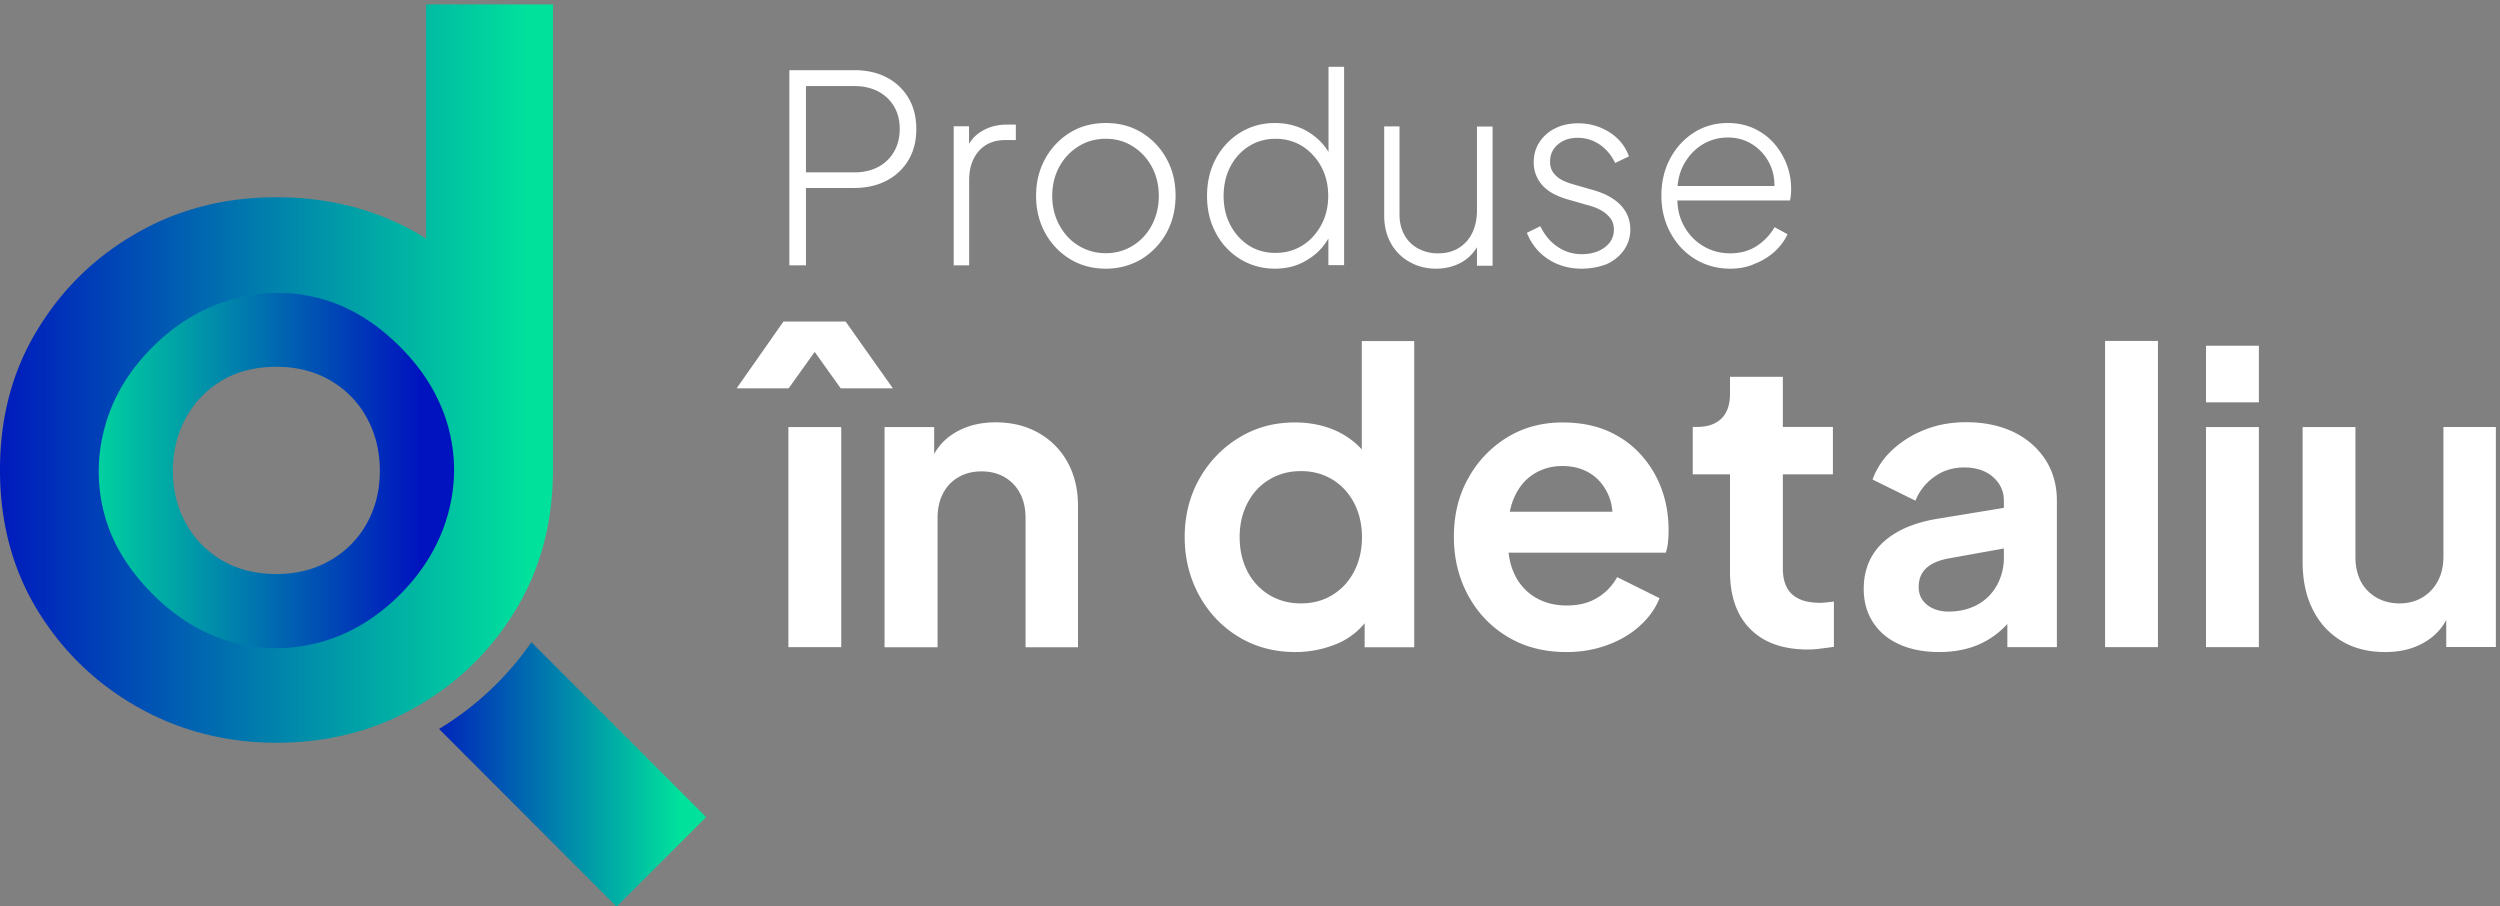
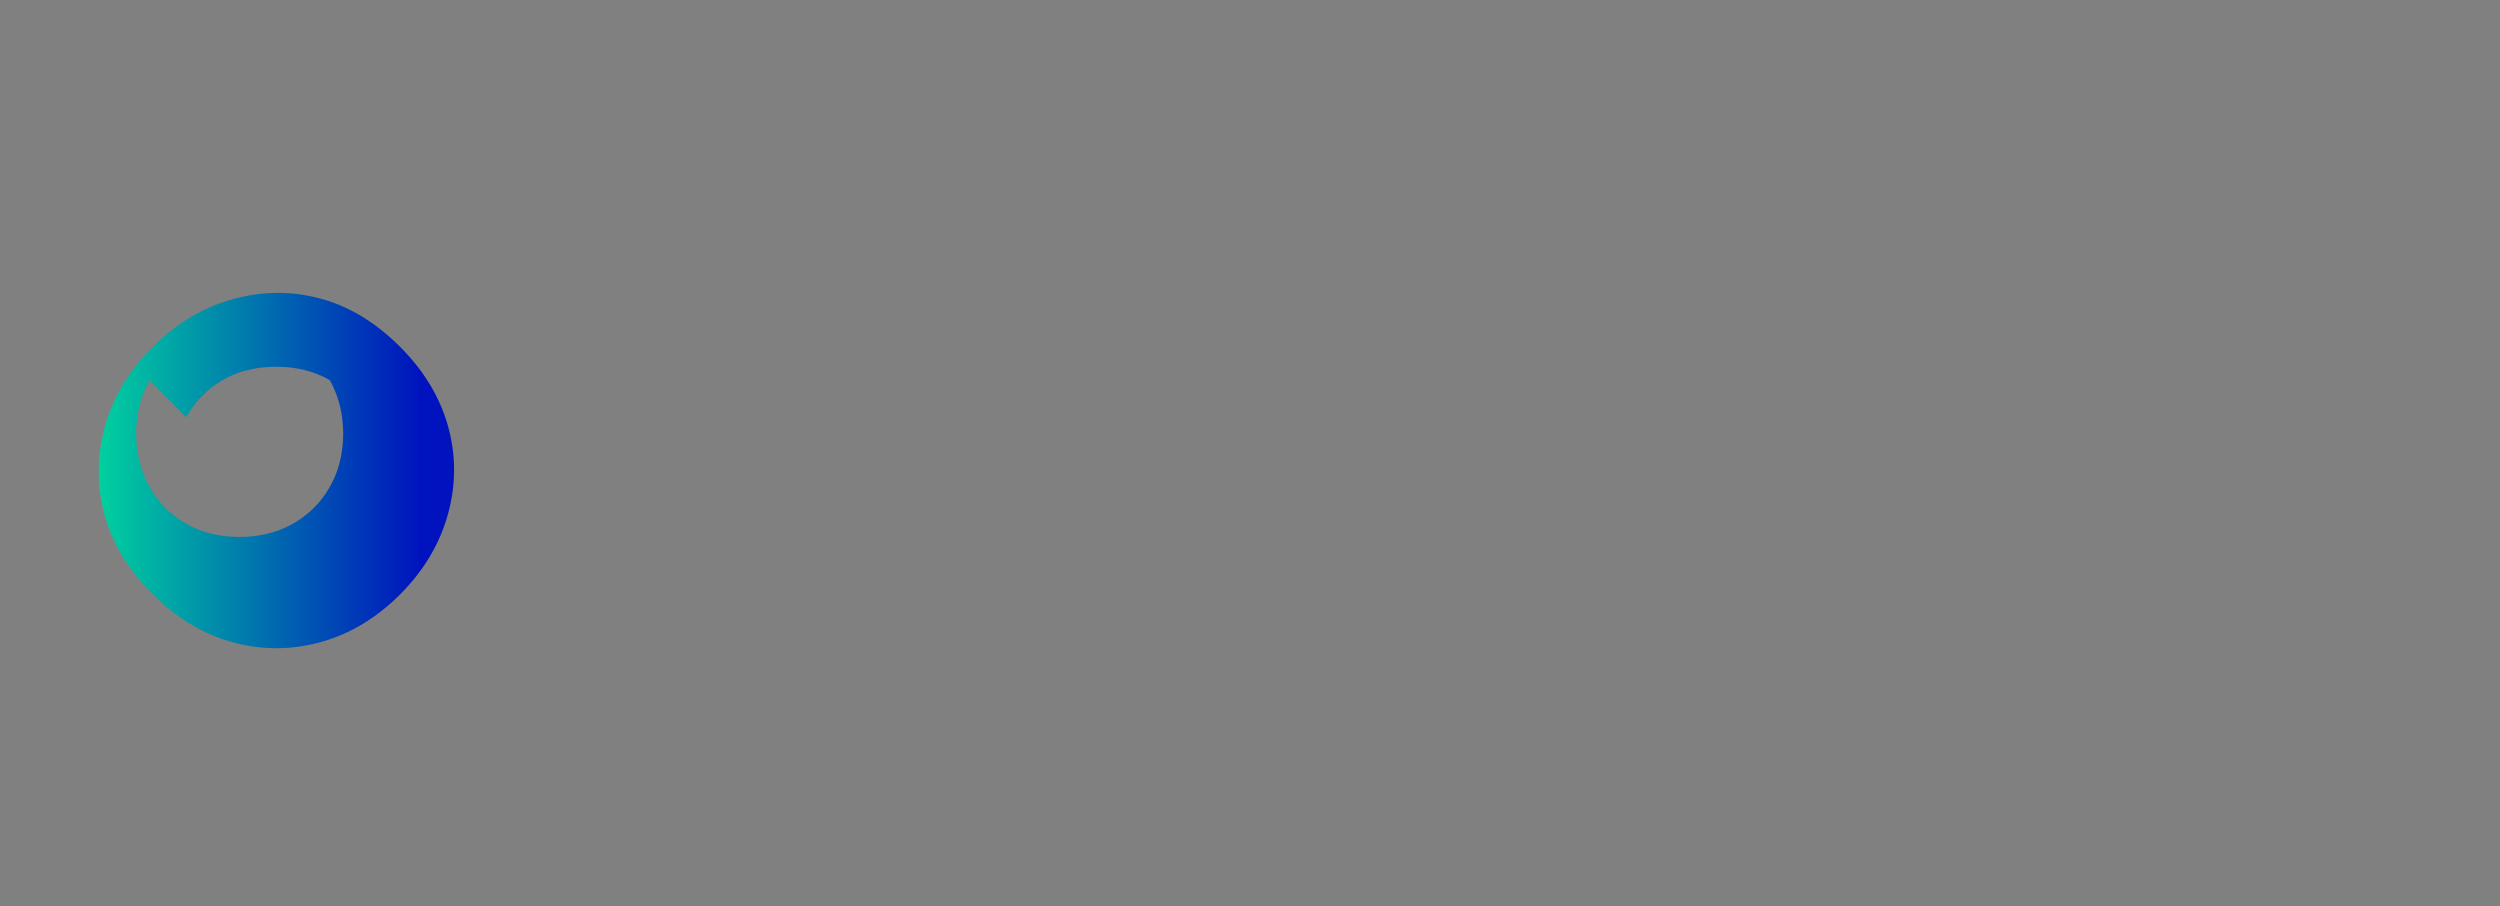
<svg xmlns="http://www.w3.org/2000/svg" width="231.688" height="84">
  <rect width="100%" height="100%" fill="#808080" stroke="none" />
  <switch>
    <g>
      <linearGradient id="a" gradientUnits="userSpaceOnUse" x1="7326.549" y1="6298.214" x2="7898.314" y2="6298.214" gradientTransform="translate(-276.513 -200.91) scale(.043)">
        <stop offset="0" stop-color="#0013be" />
        <stop offset="1" stop-color="#00e29c" />
      </linearGradient>
-       <path fill="url(#a)" d="M49.247 59.516a28.047 28.047 0 0 1-8.559 8.039l16.455 16.468 8.299-8.3-16.195-16.207z" />
      <linearGradient id="b" gradientUnits="userSpaceOnUse" x1="6386.758" y1="5440.144" x2="7570.606" y2="5440.144" gradientTransform="translate(-276.513 -200.91) scale(.043)">
        <stop offset="0" stop-color="#0013be" />
        <stop offset="1" stop-color="#00e29c" />
      </linearGradient>
-       <path fill="url(#b)" d="M39.489.405v21.706a20.419 20.419 0 0 0-.887-.534c-3.855-2.189-8.181-3.297-12.989-3.297-4.742 0-9.041 1.094-12.898 3.297-3.857 2.188-6.944 5.186-9.249 8.99C1.146 34.358 0 38.698 0 43.556s1.159 9.199 3.466 12.99c2.318 3.79 5.406 6.784 9.301 8.988 3.883 2.189 8.169 3.299 12.86 3.299 4.742 0 9.041-1.095 12.898-3.299 3.856-2.188 6.944-5.184 9.25-8.988 2.241-3.678 3.388-7.855 3.466-12.534h.013V.405H39.489zm1.745 47.178c-.729 2.67-2.175 5.08-4.326 7.243-2.161 2.163-4.586 3.608-7.269 4.363-2.698.756-5.355.782-7.986.08-2.633-.705-5.069-2.179-7.297-4.406-2.189-2.188-3.648-4.61-4.364-7.255-.73-2.657-.717-5.331.038-8.014.757-2.694 2.203-5.119 4.366-7.268 2.163-2.164 4.573-3.597 7.244-4.327 2.67-.73 5.328-.73 7.986 0 2.658.729 5.081 2.176 7.257 4.365 2.241 2.241 3.7 4.666 4.403 7.298.692 2.604.679 5.249-.052 7.921z" />
      <linearGradient id="c" gradientUnits="userSpaceOnUse" x1="-10337.315" y1="-6002.162" x2="-9576.665" y2="-6002.162" gradientTransform="rotate(180 -202.734 -108.128) scale(.043)">
        <stop offset="0" stop-color="#0013be" />
        <stop offset="1" stop-color="#00e29c" />
      </linearGradient>
-       <path fill="url(#c)" d="M9.667 47.633c.717 2.686 2.214 5.16 4.482 7.428 2.228 2.228 4.69 3.713 7.401 4.455 2.697.741 5.406.741 8.128 0 2.725-.742 5.174-2.216 7.375-4.401 2.201-2.204 3.673-4.667 4.443-7.402.769-2.736.782-5.458.038-8.167-.742-2.698-2.228-5.172-4.455-7.401-2.28-2.28-4.756-3.78-7.426-4.483-2.671-.715-5.381-.69-8.13.08-2.736.769-5.212 2.241-7.401 4.441-2.201 2.203-3.66 4.654-4.402 7.375a15.294 15.294 0 0 0-.053 8.075zm7.595-8.965a9.09 9.09 0 0 1 3.361-3.438c1.421-.823 3.087-1.237 4.99-1.237 1.863 0 3.518.414 4.95 1.237a8.84 8.84 0 0 1 3.402 3.438c.819 1.476 1.237 3.115 1.237 4.967 0 1.833-.417 3.476-1.237 4.925a8.875 8.875 0 0 1-3.402 3.397c-1.433.823-3.087 1.239-4.95 1.239-1.903 0-3.569-.416-4.99-1.239a8.958 8.958 0 0 1-3.361-3.397c-.82-1.449-1.237-3.092-1.237-4.925 0-1.851.417-3.491 1.237-4.967z" />
+       <path fill="url(#c)" d="M9.667 47.633c.717 2.686 2.214 5.16 4.482 7.428 2.228 2.228 4.69 3.713 7.401 4.455 2.697.741 5.406.741 8.128 0 2.725-.742 5.174-2.216 7.375-4.401 2.201-2.204 3.673-4.667 4.443-7.402.769-2.736.782-5.458.038-8.167-.742-2.698-2.228-5.172-4.455-7.401-2.28-2.28-4.756-3.78-7.426-4.483-2.671-.715-5.381-.69-8.13.08-2.736.769-5.212 2.241-7.401 4.441-2.201 2.203-3.66 4.654-4.402 7.375a15.294 15.294 0 0 0-.053 8.075zm7.595-8.965a9.09 9.09 0 0 1 3.361-3.438c1.421-.823 3.087-1.237 4.99-1.237 1.863 0 3.518.414 4.95 1.237c.819 1.476 1.237 3.115 1.237 4.967 0 1.833-.417 3.476-1.237 4.925a8.875 8.875 0 0 1-3.402 3.397c-1.433.823-3.087 1.239-4.95 1.239-1.903 0-3.569-.416-4.99-1.239a8.958 8.958 0 0 1-3.361-3.397c-.82-1.449-1.237-3.092-1.237-4.925 0-1.851.417-3.491 1.237-4.967z" />
      <g fill="#FFF">
-         <path d="M73.155 24.6V6.503h5.992c1.161 0 2.163.221 3.036.677a5.027 5.027 0 0 1 2.021 1.915c.482.821.715 1.786.715 2.867s-.233 2.032-.715 2.854a5.025 5.025 0 0 1-2.021 1.914c-.86.456-1.875.691-3.036.691h-4.455v7.166h-1.537v.013zm1.537-8.626h4.495c.834 0 1.563-.168 2.189-.495a3.656 3.656 0 0 0 1.472-1.408c.352-.611.534-1.315.534-2.123s-.182-1.51-.534-2.098a3.682 3.682 0 0 0-1.472-1.38c-.625-.326-1.354-.495-2.189-.495h-4.495v7.999zM88.385 24.6V11.702h1.421v2.423l-.262-.222c.274-.743.744-1.329 1.421-1.732.677-.417 1.472-.626 2.383-.626h.795v1.433h-.964c-1.041 0-1.862.339-2.462 1.017-.6.678-.899 1.577-.899 2.698v7.895h-1.433v.012zM102.482 24.899c-1.226 0-2.318-.288-3.284-.872a6.332 6.332 0 0 1-2.318-2.412c-.573-1.015-.86-2.176-.86-3.478 0-1.277.287-2.424.86-3.453a6.492 6.492 0 0 1 2.307-2.41c.963-.586 2.07-.873 3.309-.873 1.224 0 2.319.287 3.283.873a6.389 6.389 0 0 1 2.308 2.397c.572 1.016.859 2.163.859 3.466 0 1.29-.287 2.45-.859 3.478a6.585 6.585 0 0 1-2.32 2.412 6.423 6.423 0 0 1-3.285.872zm0-1.434c.913 0 1.746-.234 2.487-.69a4.873 4.873 0 0 0 1.772-1.901c.43-.808.652-1.721.652-2.723 0-1.003-.222-1.902-.652-2.698a5.01 5.01 0 0 0-1.759-1.888c-.742-.47-1.577-.704-2.501-.704-.926 0-1.772.233-2.515.69a5.066 5.066 0 0 0-1.785 1.888c-.444.809-.665 1.708-.665 2.711 0 1.002.221 1.915.665 2.723.442.808 1.028 1.445 1.785 1.901a4.768 4.768 0 0 0 2.516.691zM118.155 24.899c-1.186 0-2.253-.299-3.217-.886a6.248 6.248 0 0 1-2.254-2.411c-.549-1.015-.822-2.163-.822-3.439 0-1.289.273-2.449.822-3.465a6.232 6.232 0 0 1 2.254-2.41c.951-.586 2.019-.887 3.217-.887 1.174 0 2.214.287 3.128.847.911.573 1.602 1.316 2.071 2.253l-.234.456V6.19h1.445v18.383h-1.457V21.29l.234.338a5.23 5.23 0 0 1-2.06 2.371c-.913.612-1.953.9-3.127.9zm.051-1.461c.928 0 1.76-.233 2.492-.688.729-.457 1.313-1.095 1.745-1.89.43-.795.649-1.694.649-2.698 0-1.016-.22-1.928-.649-2.723a5.112 5.112 0 0 0-1.745-1.888c-.732-.457-1.564-.69-2.492-.69-.911 0-1.73.233-2.461.69-.729.456-1.303 1.094-1.719 1.888-.418.795-.627 1.708-.627 2.723 0 1.003.209 1.903.627 2.698.416.794.99 1.419 1.705 1.89.717.456 1.54.688 2.475.688zM133.073 24.899c-.873 0-1.666-.195-2.395-.599a4.4 4.4 0 0 1-1.749-1.707c-.43-.743-.649-1.628-.649-2.645v-8.234h1.419v8.143c0 .744.156 1.395.468 1.941.314.548.742.964 1.293 1.251a3.81 3.81 0 0 0 1.811.43c.752 0 1.393-.169 1.939-.509a3.338 3.338 0 0 0 1.24-1.405c.285-.6.428-1.29.428-2.06v-7.778h1.447v12.898h-1.447v-2.619l.365.117a4.005 4.005 0 0 1-1.54 2.033c-.74.482-1.613.743-2.63.743zM146.571 24.899c-1.174 0-2.201-.299-3.101-.886s-1.55-1.408-1.967-2.436l1.249-.613c.391.808.914 1.446 1.59 1.902.676.457 1.42.69 2.24.69.846 0 1.563-.208 2.125-.624.572-.417.861-.978.861-1.654 0-.417-.107-.769-.328-1.057a2.799 2.799 0 0 0-.834-.716 4.552 4.552 0 0 0-1.082-.443l-1.965-.56c-1.108-.313-1.916-.754-2.439-1.354a3.132 3.132 0 0 1-.782-2.111c0-.716.183-1.342.55-1.888a3.646 3.646 0 0 1 1.484-1.277c.611-.299 1.316-.443 2.086-.443 1.053 0 2.02.275 2.893.822.857.546 1.473 1.29 1.811 2.241l-1.275.612c-.354-.73-.836-1.303-1.436-1.708a3.566 3.566 0 0 0-2.033-.624c-.756 0-1.366.207-1.848.624-.486.417-.717.939-.717 1.59 0 .391.09.717.284.99.196.274.444.496.743.665.3.168.639.299.99.403l2.123.613c1.045.312 1.852.769 2.438 1.394.574.625.859 1.368.859 2.229a3.24 3.24 0 0 1-.586 1.888c-.391.561-.924.991-1.59 1.303a6.402 6.402 0 0 1-2.343.428zM160.341 24.899c-1.199 0-2.279-.299-3.244-.886-.963-.586-1.719-1.394-2.279-2.424-.559-1.015-.848-2.175-.848-3.452 0-1.29.277-2.45.824-3.466.547-1.016 1.287-1.811 2.213-2.397s1.965-.873 3.125-.873c.885 0 1.682.169 2.398.496a5.615 5.615 0 0 1 1.838 1.342c.508.573.91 1.224 1.199 1.954.287.742.428 1.524.428 2.345 0 .156-.012.326-.023.495a4.46 4.46 0 0 1-.082.547h-11.096v-1.342h10.279l-.652.533c.09-.95-.041-1.81-.406-2.565a4.41 4.41 0 0 0-1.574-1.799c-.676-.442-1.459-.664-2.322-.664-.885 0-1.678.234-2.41.691-.717.456-1.287 1.095-1.705 1.888-.416.808-.598 1.734-.545 2.775-.053 1.055.141 1.994.584 2.802.443.82 1.043 1.459 1.799 1.902.756.455 1.59.677 2.5.677.926 0 1.746-.222 2.438-.664a5.187 5.187 0 0 0 1.68-1.759l1.199.651c-.273.599-.678 1.134-1.199 1.617a5.977 5.977 0 0 1-1.836 1.12c-.707.326-1.459.456-2.283.456z" />
-       </g>
+         </g>
      <g fill="#FFF">
-         <path d="M68.27 35.986l4.337-6.188h5.759l4.379 6.188H77.91l-2.41-3.374-2.41 3.374h-4.82zm4.794 23.986V39.58h4.899v20.392h-4.899zM81.976 59.972V39.58h4.599v4.014l-.379-.717c.471-1.222 1.239-2.148 2.321-2.785 1.082-.641 2.332-.952 3.764-.952 1.485 0 2.802.325 3.962.976a6.944 6.944 0 0 1 2.696 2.724c.639 1.161.963 2.501.963 4.025v13.122h-4.859V48.025c0-.898-.169-1.669-.521-2.321a3.72 3.72 0 0 0-1.445-1.498c-.625-.35-1.329-.521-2.11-.521-.795 0-1.499.171-2.111.521a3.578 3.578 0 0 0-1.446 1.498c-.351.652-.521 1.423-.521 2.321v11.961h-4.91v-.014zM120.046 60.428c-1.957 0-3.715-.471-5.252-1.405-1.551-.94-2.762-2.216-3.662-3.844-.884-1.629-1.341-3.427-1.341-5.396 0-1.993.457-3.803 1.354-5.396a10.316 10.316 0 0 1 3.662-3.814c1.537-.952 3.27-1.422 5.197-1.422 1.539 0 2.906.313 4.105.91 1.195.615 2.148 1.476 2.842 2.568l-.747 1.018v-12.04h4.86v28.378h-4.596v-3.938l.518.979a6.554 6.554 0 0 1-2.893 2.554 9.955 9.955 0 0 1-4.047.848zm.519-4.509c1.096 0 2.061-.259 2.918-.781.858-.521 1.525-1.252 2.008-2.175.481-.926.729-1.981.729-3.191 0-1.176-.247-2.228-.729-3.156-.482-.923-1.149-1.652-2.008-2.174-.857-.521-1.822-.782-2.918-.782s-2.071.261-2.932.782c-.873.521-1.537 1.251-2.018 2.174-.484.929-.731 1.98-.731 3.156 0 1.198.247 2.266.731 3.191a5.419 5.419 0 0 0 2.018 2.175c.861.522 1.837.781 2.932.781zM145.178 60.428c-2.087 0-3.909-.471-5.472-1.42-1.578-.949-2.789-2.242-3.662-3.858-.873-1.628-1.305-3.426-1.305-5.393 0-2.045.443-3.87 1.344-5.457a10.165 10.165 0 0 1 3.596-3.768c1.512-.922 3.219-1.38 5.119-1.38 1.59 0 2.973.261 4.182.781 1.199.524 2.229 1.252 3.063 2.178a9.555 9.555 0 0 1 1.928 3.165c.445 1.188.664 2.463.664 3.844 0 .377-.012.741-.053 1.107a4.408 4.408 0 0 1-.205.991H138.78v-3.792h12.844l-2.344 1.758c.246-1.146.209-2.174-.129-3.074-.342-.899-.873-1.616-1.629-2.139-.758-.518-1.668-.782-2.738-.782-1.014 0-1.914.265-2.709.782-.795.522-1.394 1.278-1.799 2.257-.403.976-.559 2.162-.468 3.556-.103 1.252.064 2.356.497 3.32.429.965 1.081 1.711 1.928 2.228.857.523 1.836.782 2.956.782 1.122 0 2.058-.232 2.839-.714a5.019 5.019 0 0 0 1.84-1.916l3.932 1.953c-.389.978-1.018 1.838-1.863 2.592-.846.759-1.848 1.344-3.01 1.761-1.119.414-2.383.638-3.749.638zM167.536 60.192c-2.281 0-4.057-.623-5.32-1.887s-1.887-3.05-1.887-5.343v-9.004h-3.453v-4.391h.381c.986 0 1.744-.258 2.277-.782.533-.52.795-1.286.795-2.292v-1.575h4.896v4.648h4.641v4.391h-4.641v8.728c0 .68.117 1.253.354 1.723.234.47.609.834 1.123 1.081.504.247 1.156.376 1.949.376.172 0 .381-.012.615-.038.234-.027.467-.051.691-.079v4.196c-.354.053-.744.106-1.188.158-.452.067-.858.09-1.233.09zM179.714 60.428c-1.404 0-2.645-.235-3.697-.717-1.059-.471-1.863-1.158-2.439-2.047-.57-.884-.857-1.915-.857-3.085 0-1.123.246-2.139.756-3.024.508-.884 1.277-1.627 2.318-2.228 1.043-.6 2.344-1.031 3.934-1.278l6.58-1.081v3.755l-5.643 1.015c-.963.167-1.68.482-2.15.914-.467.44-.701 1.014-.701 1.746 0 .702.26 1.248.795 1.666.535.417 1.199.614 1.98.614 1.018 0 1.916-.224 2.697-.652a4.485 4.485 0 0 0 1.797-1.825 5.198 5.198 0 0 0 .625-2.512v-5.29c0-.876-.34-1.604-1.004-2.192-.664-.585-1.564-.886-2.668-.886-1.045 0-1.971.285-2.764.862a4.922 4.922 0 0 0-1.758 2.216l-3.975-1.957a6.957 6.957 0 0 1 1.877-2.787 9.476 9.476 0 0 1 3.021-1.852c1.158-.456 2.422-.675 3.791-.675 1.654 0 3.115.311 4.379.91 1.264.611 2.238 1.473 2.955 2.568.705 1.093 1.059 2.356 1.059 3.792v13.573h-4.59V56.48l1.047-.038a8.77 8.77 0 0 1-1.879 2.175 7.649 7.649 0 0 1-2.447 1.354c-.914.301-1.916.457-3.039.457zM195.089 59.972V31.595h4.898v28.376h-4.898zM204.442 37.288v-5.249h4.9v5.249h-4.9zm0 22.684V39.58h4.9v20.392h-4.9zM221.042 60.428c-1.592 0-2.941-.353-4.092-1.056a6.956 6.956 0 0 1-2.629-2.918c-.627-1.252-.926-2.71-.926-4.39V39.58h4.896v12.067c0 .846.172 1.59.494 2.228a3.741 3.741 0 0 0 1.447 1.499c.625.364 1.342.546 2.139.546.795 0 1.496-.182 2.109-.546a3.818 3.818 0 0 0 1.445-1.522c.355-.653.521-1.422.521-2.322V39.57h4.857v20.389h-4.596v-4.011l.363.717c-.469 1.248-1.24 2.189-2.307 2.813-1.024.637-2.274.95-3.721.95z" />
-       </g>
+         </g>
    </g>
  </switch>
</svg>